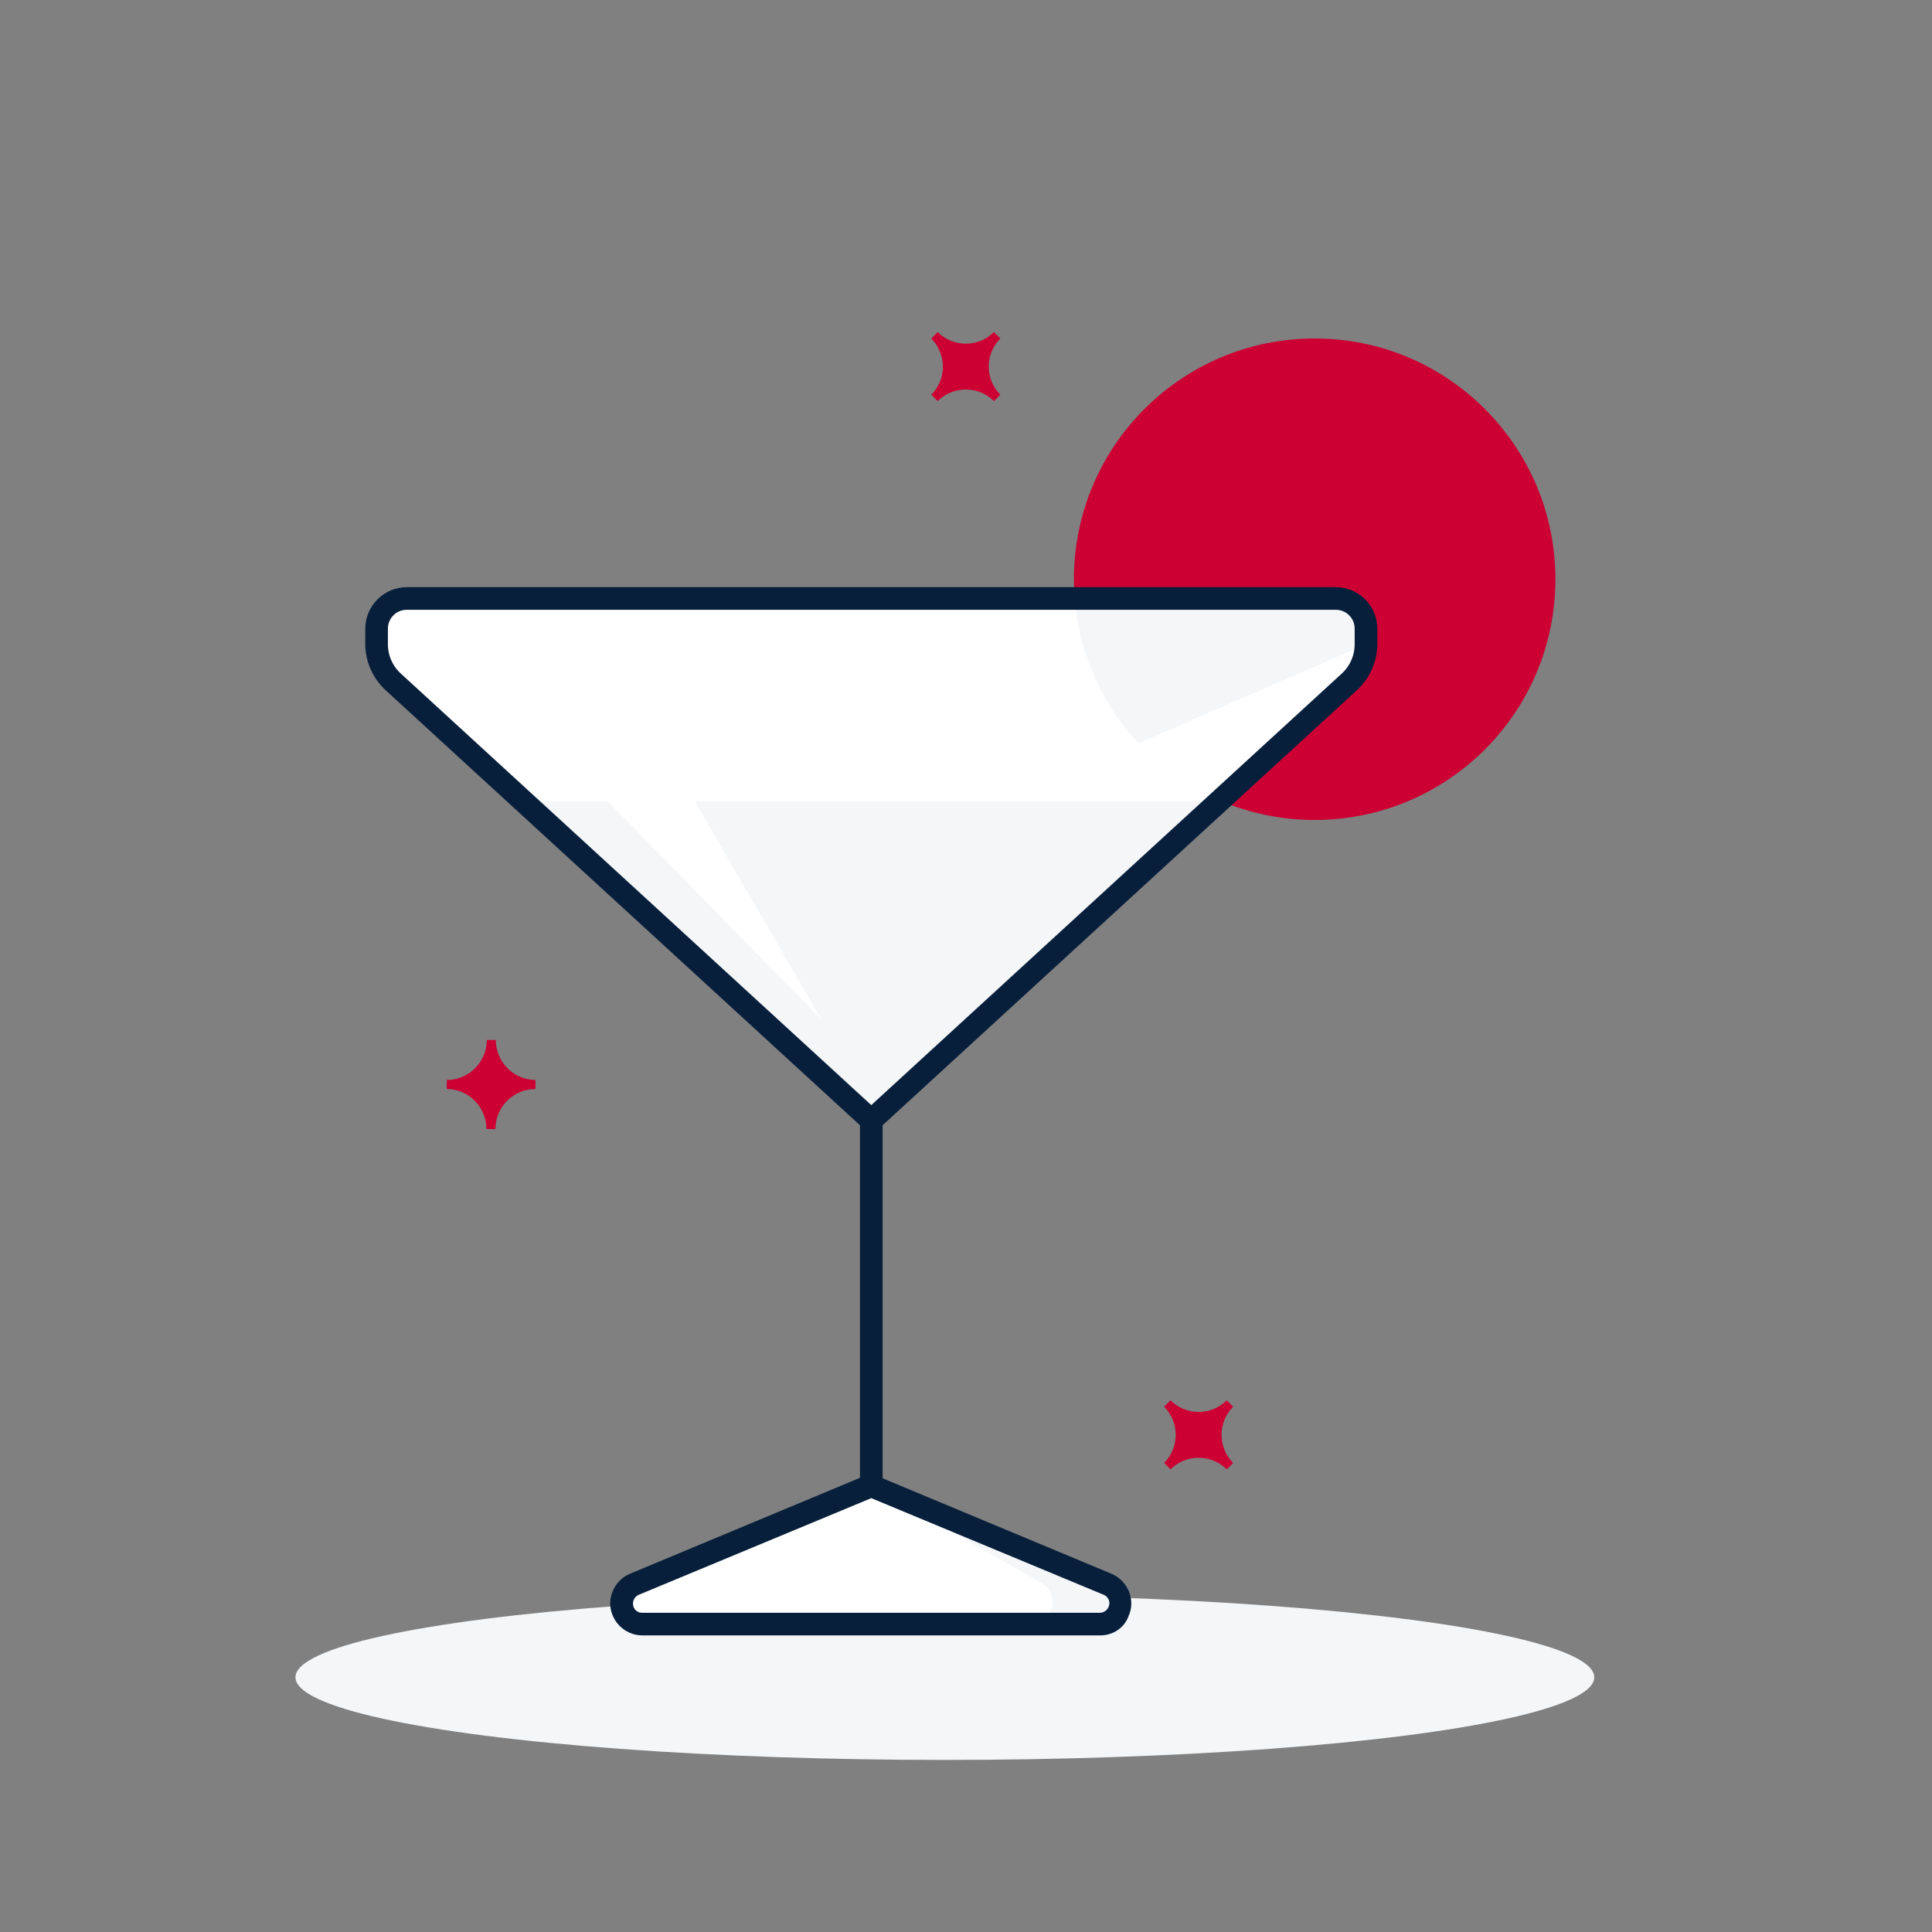
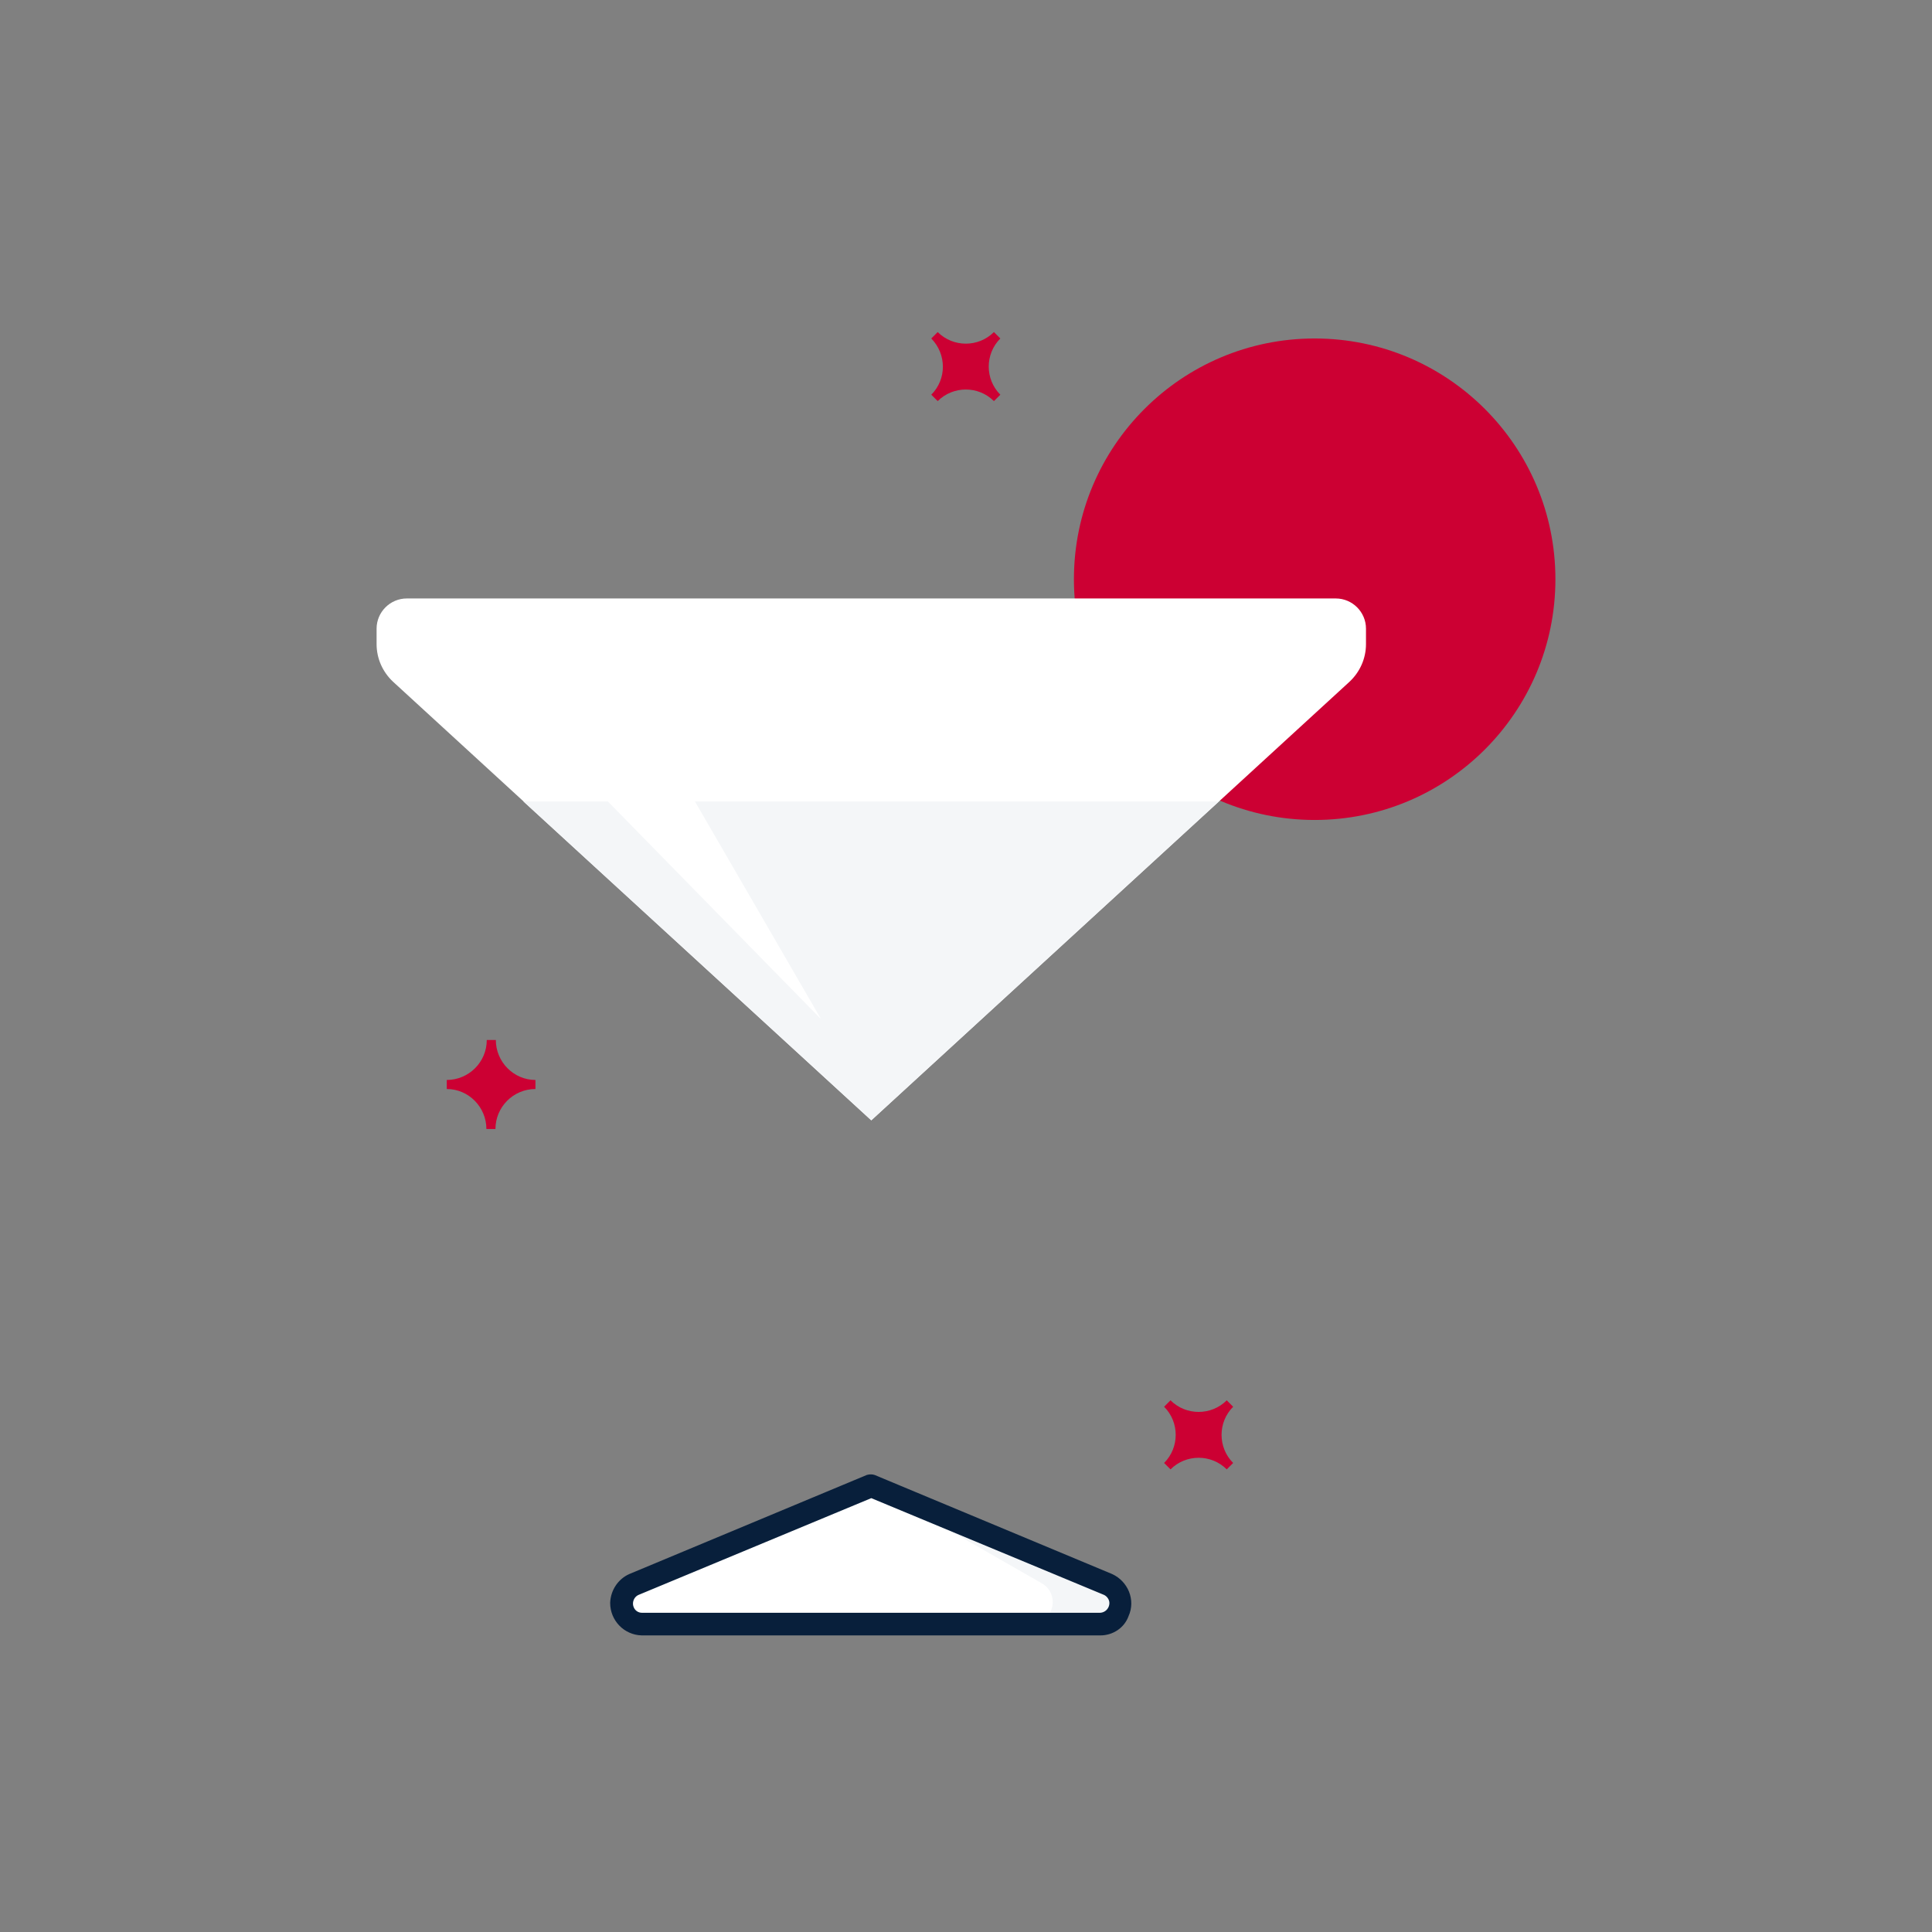
<svg xmlns="http://www.w3.org/2000/svg" version="1.0" id="Layer_1" x="0px" y="0px" viewBox="0 0 512 512" style="enable-background:new 0 0 512 512;" xml:space="preserve">
  <rect x="0" y="0" width="512" height="512" fill="#808080" stroke="none" />
  <style type="text/css">
	.st0{fill:#F4F6F8;}
	.st1{fill:#FFFFFF;}
	.st2{fill:#CC0033;}
	.st3{fill:none;}
	.st4{fill:#081F3B;stroke:#081F3B;stroke-width:3;stroke-miterlimit:10;}
</style>
-   <ellipse class="st0" cx="250.4" cy="444.5" rx="172.1" ry="21.9" />
  <path class="st1" d="M168,419.9l62.8-26.2l62.8,26.2c2,0.9,3.4,2.8,3.4,5.1l0,0c0,3-2.4,5.5-5.5,5.5l0,0H170.1c-3,0-5.5-2.4-5.5-5.5  c0,0,0,0,0,0l0,0C164.7,422.8,166,420.8,168,419.9z" />
  <path class="st0" d="M293.7,419.9l-62.8-26.2l45.2,25.9c2.8,1.6,3.7,5.1,2.1,7.9c-1,1.8-2.9,2.9-5,2.9h18.4c3,0,5.5-2.5,5.5-5.5  C297.1,422.7,295.7,420.8,293.7,419.9z" />
  <circle class="st2" cx="348.4" cy="153.5" r="63.8" />
  <path class="st1" d="M357.6,180.7L230.9,296.9L104.2,180.7c-2.8-2.6-4.4-6.2-4.4-10v-4.1c0-4.4,3.6-8,8-8H354c4.4,0,8,3.6,8,8v4.1  C362,174.5,360.4,178.1,357.6,180.7z" />
  <line class="st3" x1="230.9" y1="393.8" x2="230.9" y2="296.9" />
-   <path class="st4" d="M230.9,395.2c-0.8,0-1.5-0.7-1.5-1.5v-96.8c0-0.8,0.7-1.5,1.5-1.5s1.5,0.7,1.5,1.5v96.8  C232.4,394.6,231.7,395.2,230.9,395.2z" />
  <polygon class="st0" points="323,212.4 138.7,212.4 230.9,296.9 " />
-   <path class="st0" d="M362,170.7v-4.1c0-4.4-3.6-8-8-8h-69.2c1.1,14.4,7.1,27.9,16.9,38.4L362,170.7z" />
-   <path class="st4" d="M230.9,298.4c-0.4,0-0.7-0.1-1-0.4L103.2,181.8c-3.1-2.9-4.9-6.9-4.9-11.1v-4.1c0-5.2,4.3-9.5,9.5-9.5H354  c5.2,0,9.5,4.2,9.5,9.5v4.1c0,4.2-1.8,8.2-4.9,11.1L231.9,298C231.6,298.3,231.3,298.4,230.9,298.4z M107.8,160.1  c-3.6,0-6.5,2.9-6.5,6.5v4.1c0,3.4,1.4,6.6,3.9,8.9l125.7,115.3l125.7-115.3l0,0c2.5-2.3,3.9-5.5,3.9-8.9v-4.1  c0-3.6-2.9-6.5-6.5-6.5H107.8z" />
  <polygon class="st1" points="127.9,178.5 217.6,270.1 163.2,176.2 " />
  <path class="st4" d="M291.6,431.9H170.1c-3.9-0.1-6.9-3.3-6.9-7.1c0.1-2.7,1.7-5.2,4.2-6.3l62.8-26.2c0.4-0.1,0.8-0.1,1.1,0  l62.8,26.2c3.5,1.6,5.2,5.7,3.6,9.2C296.8,430.3,294.3,431.9,291.6,431.9L291.6,431.9z M230.9,395.4l-62.3,25.9l0,0  c-2,0.9-2.9,3.3-2,5.3c0.6,1.4,2,2.3,3.5,2.3h121.5c2.2-0.1,3.9-1.9,3.9-4.1c0-1.5-1-2.9-2.3-3.5L230.9,395.4z M168,419.9L168,419.9  z" />
  <path class="st2" d="M131.3,299.2h-2.4c0-5.8-4.7-10.6-10.5-10.6c0,0,0,0,0,0v-2.4c5.8,0,10.6-4.7,10.6-10.6c0,0,0,0,0,0h2.4  c0,5.8,4.7,10.6,10.5,10.6c0,0,0,0,0,0v2.4C136,288.6,131.3,293.4,131.3,299.2C131.3,299.2,131.3,299.2,131.3,299.2z" />
  <path class="st2" d="M246.8,89.7l1.7-1.7c4.1,4.1,10.8,4.1,14.9,0c0,0,0,0,0,0l1.7,1.7c-4.1,4.1-4.1,10.8,0,14.9c0,0,0,0,0,0  l-1.7,1.7c-4.1-4.1-10.8-4.1-14.9,0c0,0,0,0,0,0l-1.7-1.7C250.9,100.5,250.9,93.9,246.8,89.7z" />
  <path class="st2" d="M308.5,372.8l1.7-1.7c4.1,4.1,10.8,4.1,14.9,0l1.7,1.7c-4.1,4.1-4.1,10.8,0,14.9c0,0,0,0,0,0l-1.7,1.7  c-4.1-4.1-10.8-4.1-14.9,0l-1.7-1.7C312.6,383.6,312.6,376.9,308.5,372.8C308.5,372.8,308.5,372.8,308.5,372.8z" />
</svg>